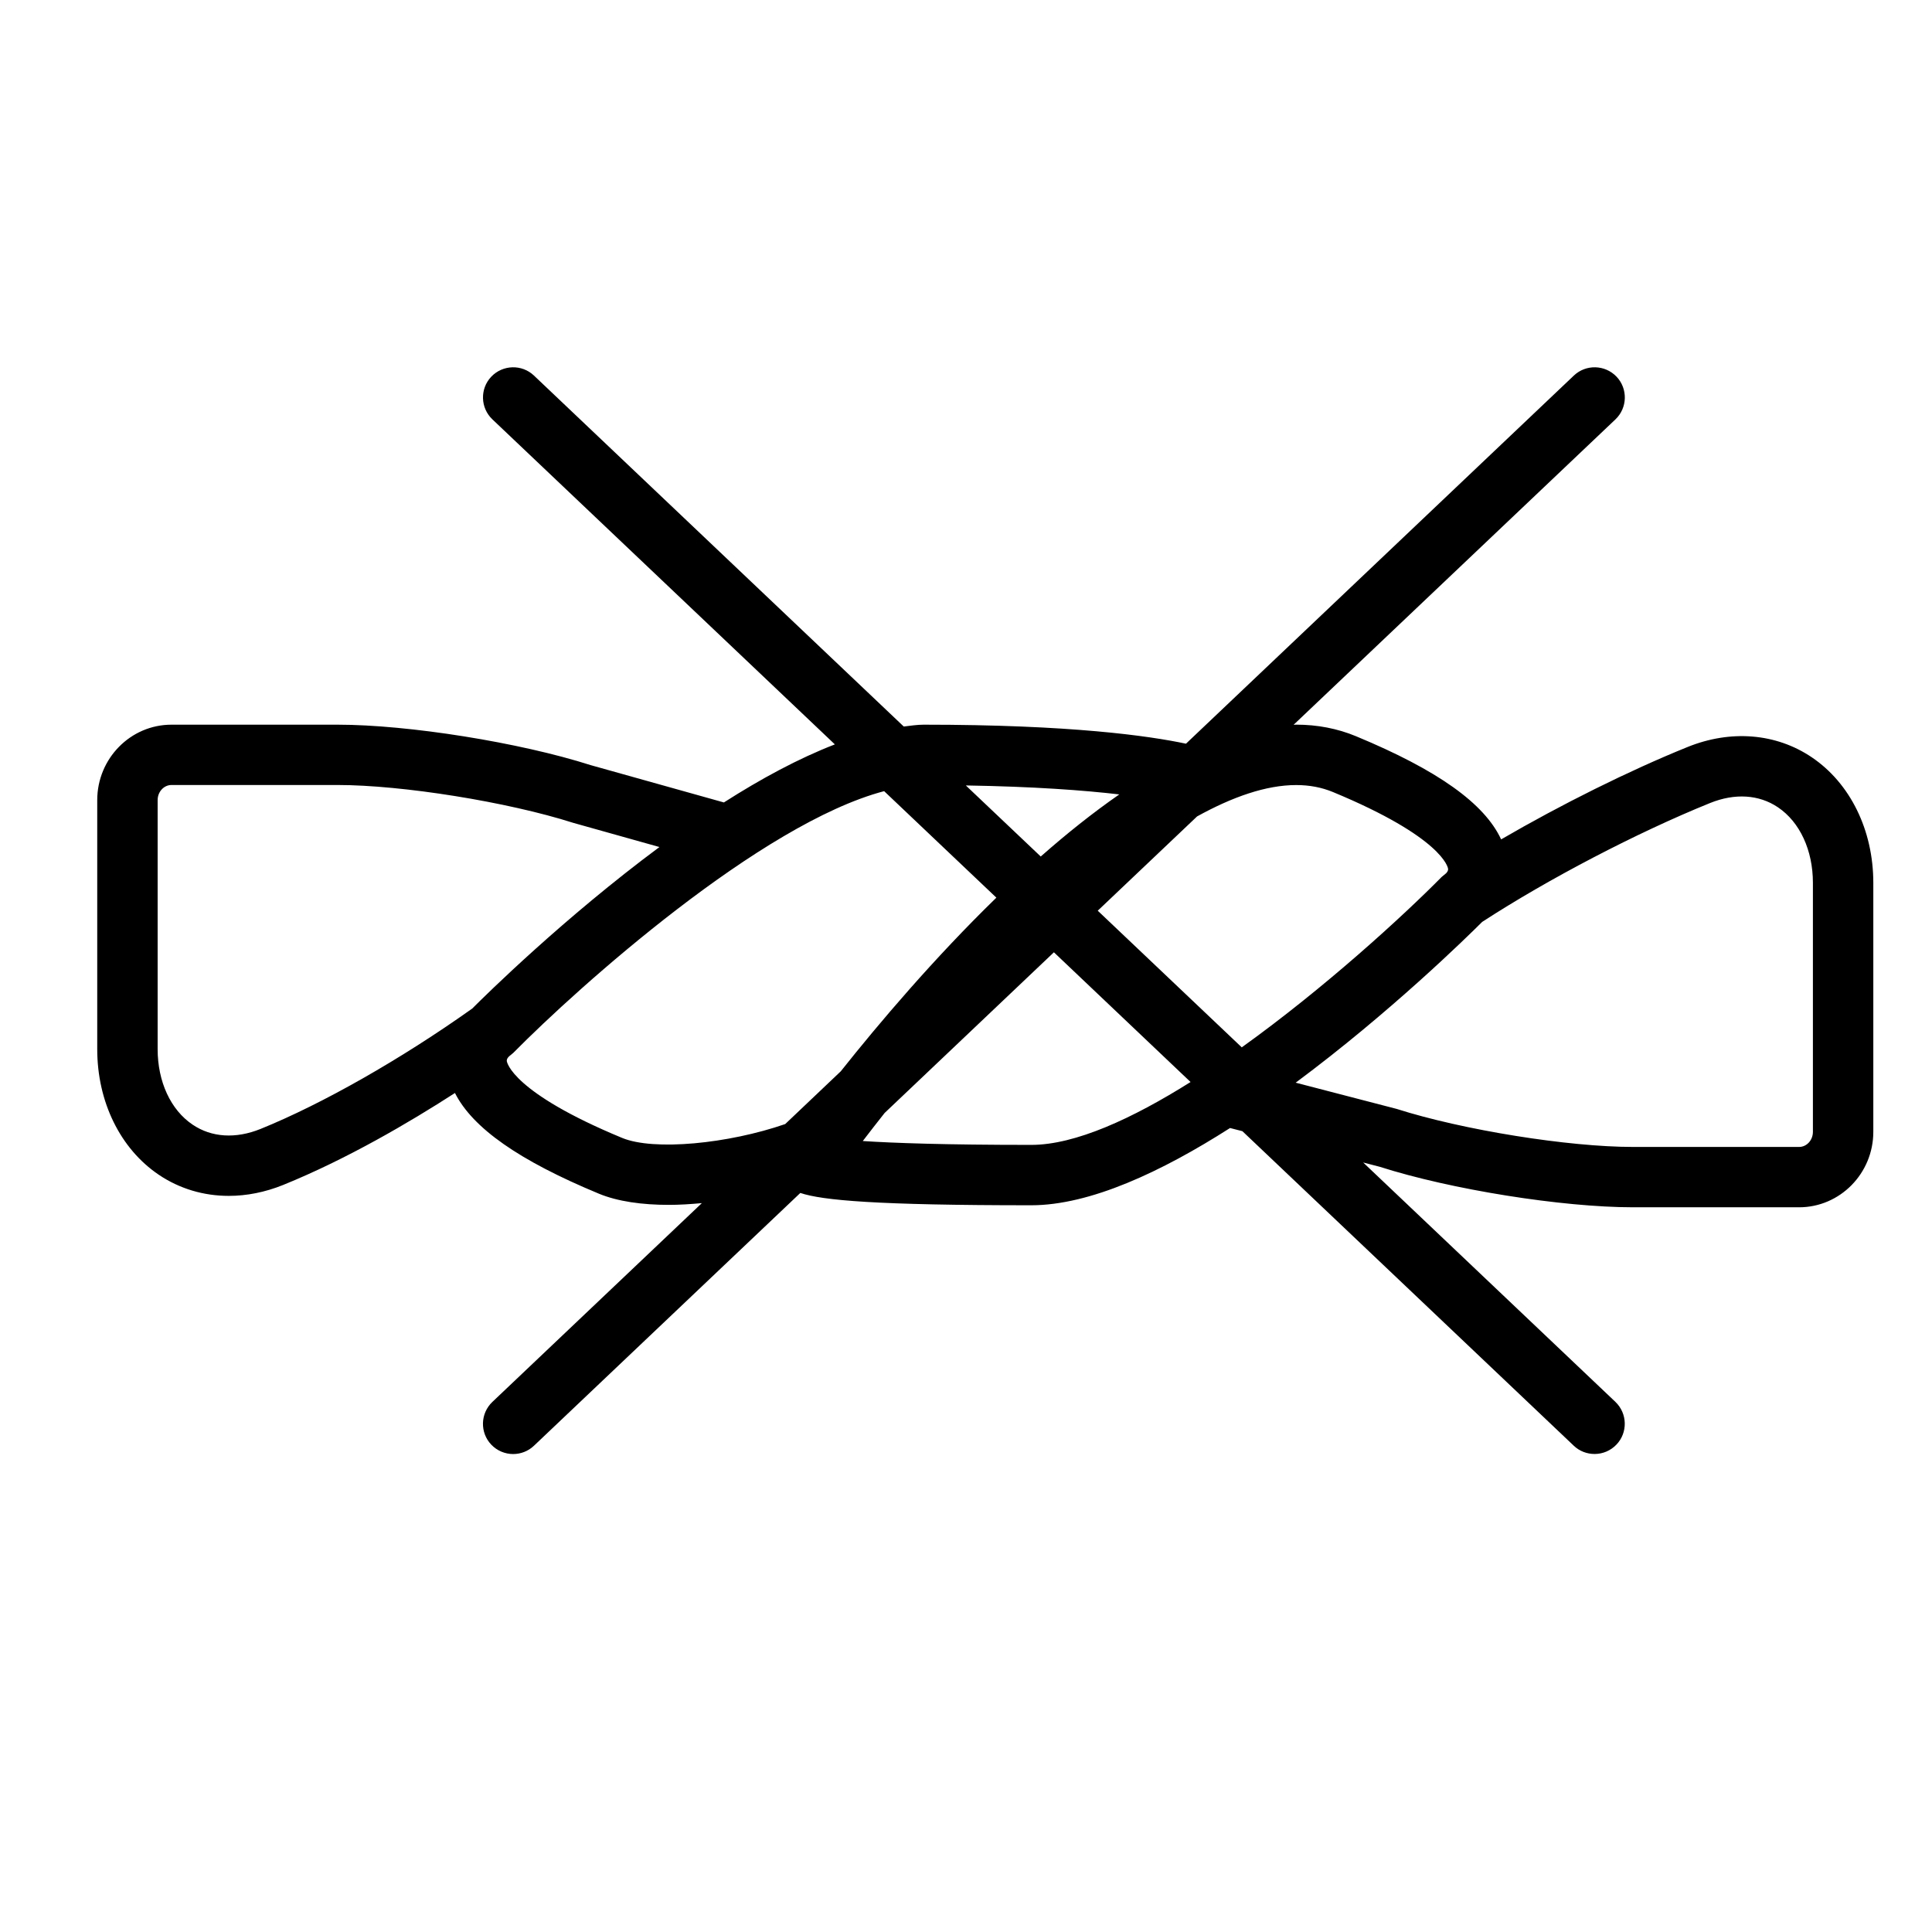
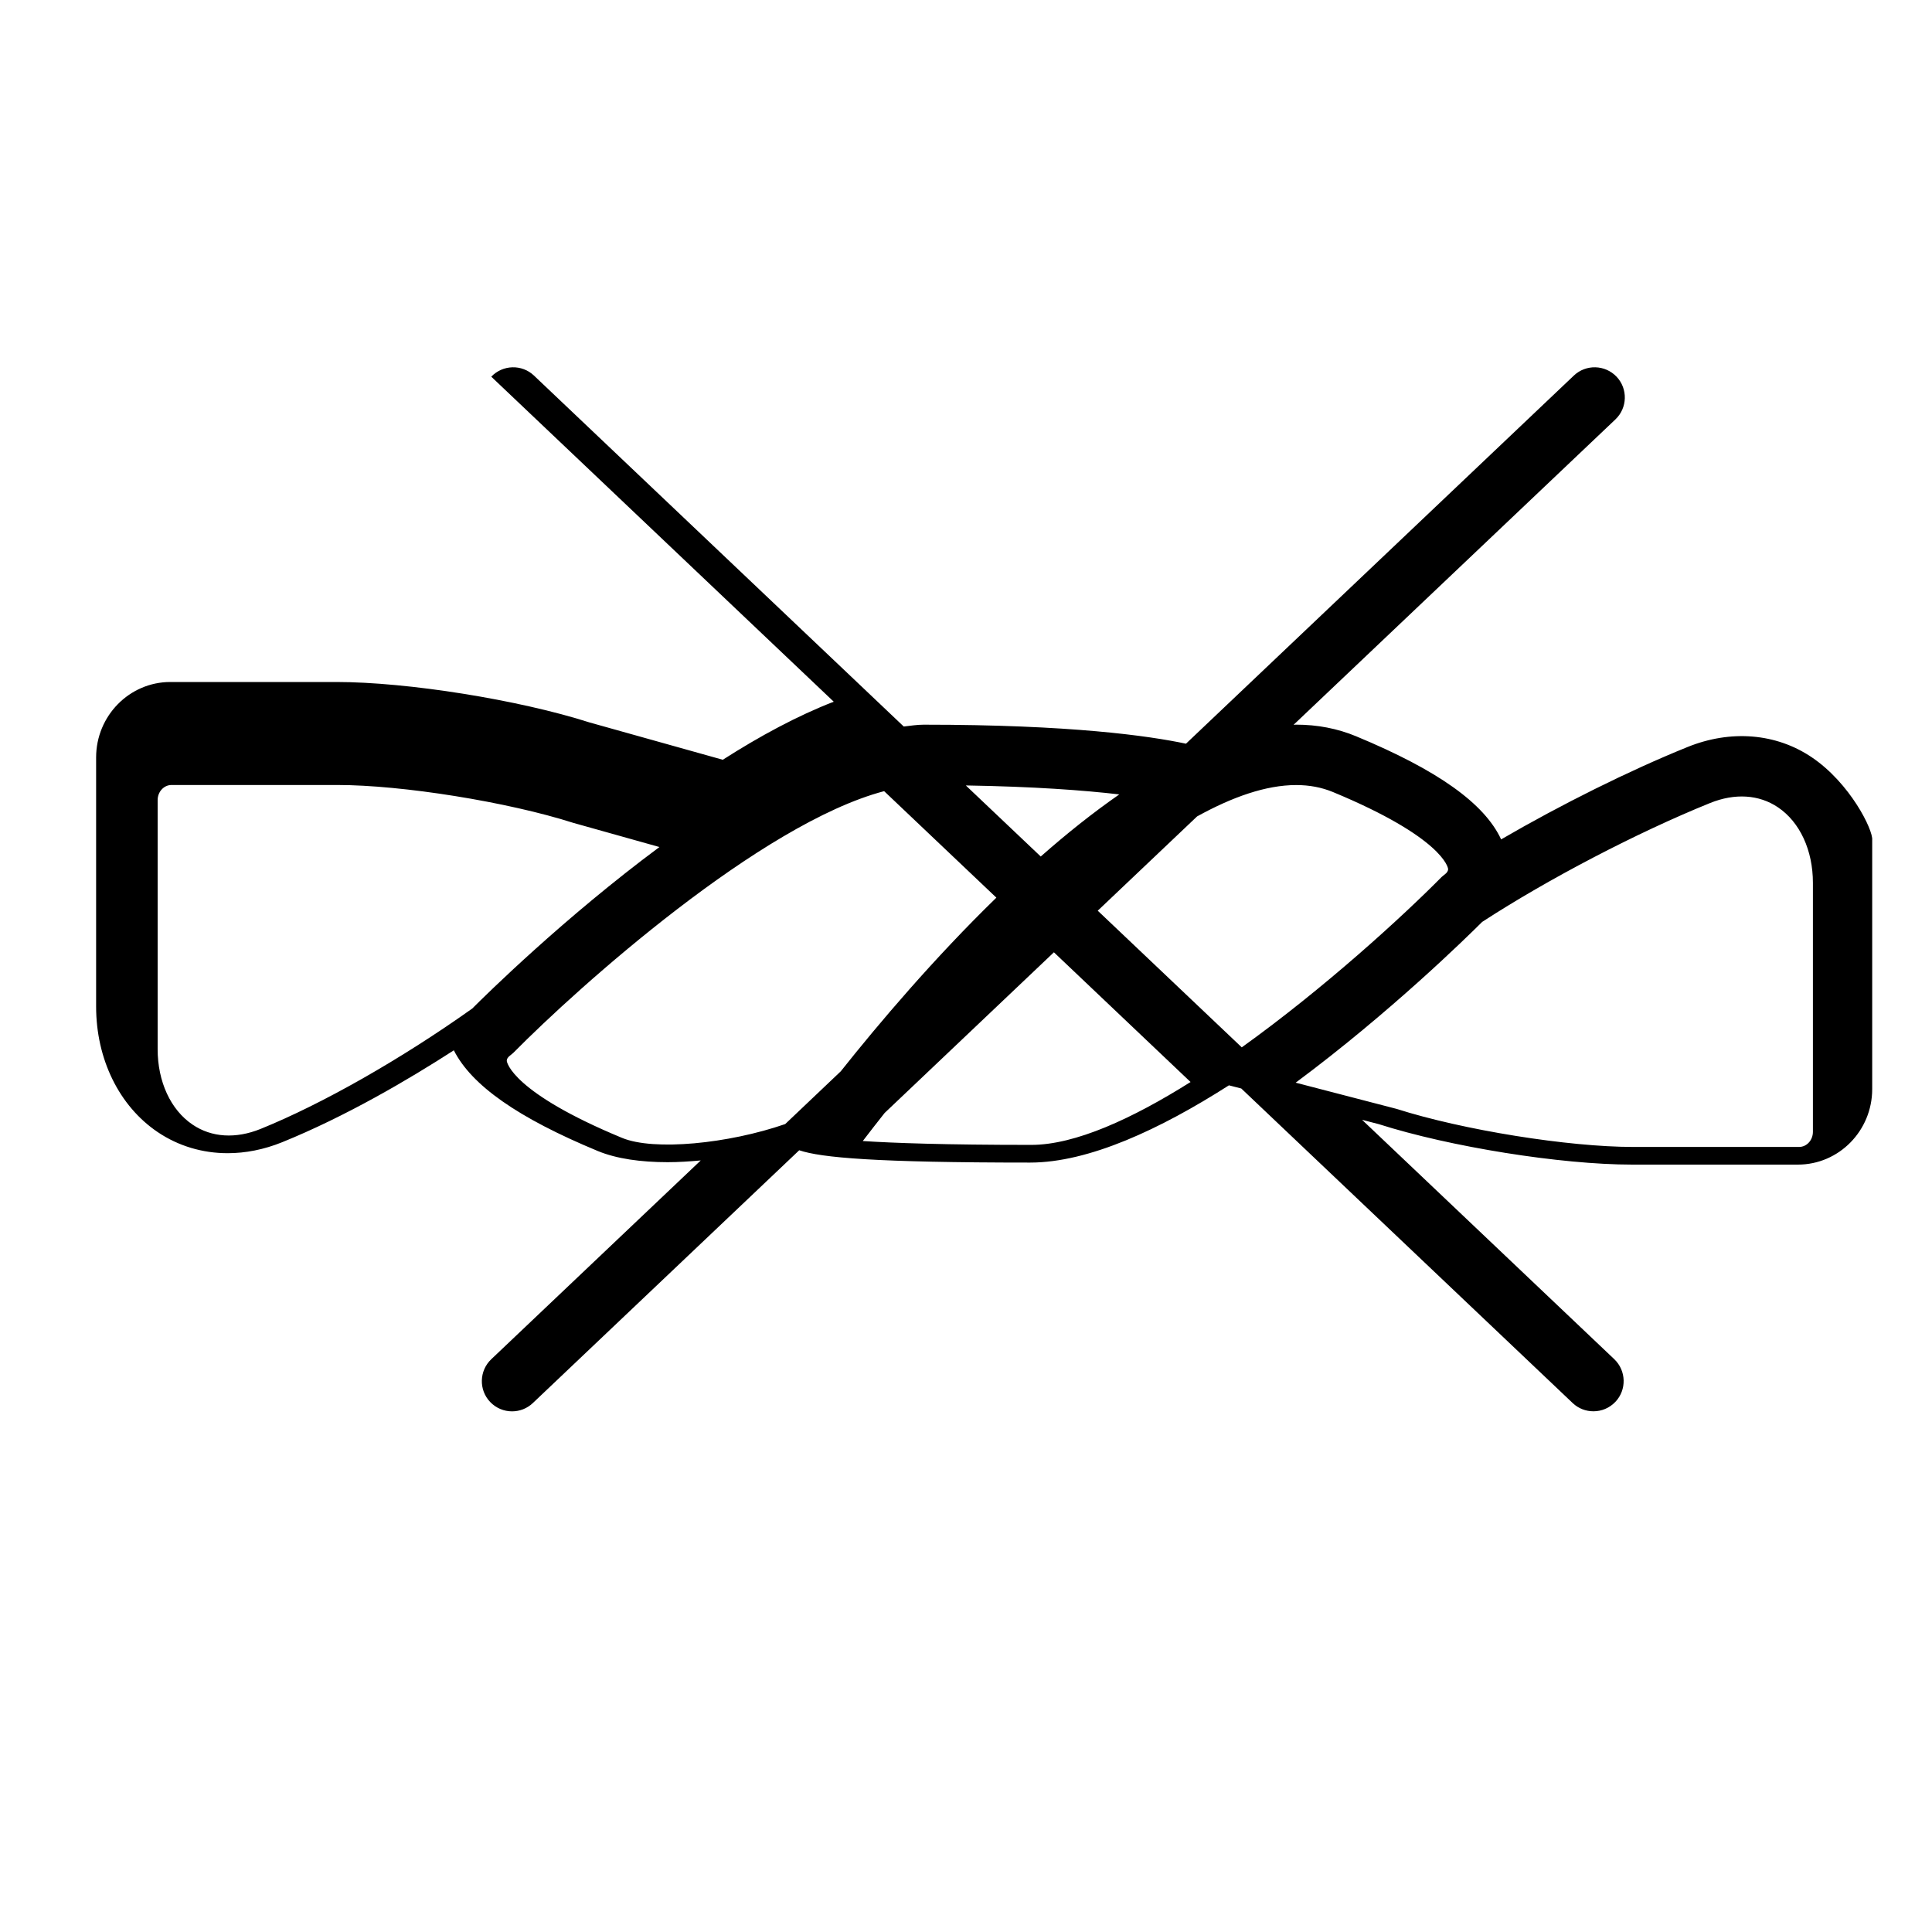
<svg xmlns="http://www.w3.org/2000/svg" version="1.1" id="Capa_1" x="0px" y="0px" width="64px" height="64px" viewBox="0 0 64 64" enable-background="new 0 0 64 64" xml:space="preserve">
-   <path d="M60.014,25.084c-1.18-0.795-2.682-0.918-4.115-0.337c-1.935,0.782-4.194,1.909-6.172,3.059  c-0.553-1.191-2.1-2.295-4.807-3.417c-0.613-0.255-1.281-0.384-1.984-0.384c-0.026,0-0.057,0.004-0.084,0.005l10.662-10.118  c0.399-0.381,0.416-1.014,0.036-1.414c-0.381-0.399-1.013-0.417-1.414-0.037L39.287,24.636c-1.227-0.261-3.818-0.63-8.69-0.63  c-0.213,0-0.438,0.035-0.659,0.061l-12.25-11.626c-0.4-0.38-1.032-0.362-1.414,0.037c-0.38,0.4-0.363,1.033,0.037,1.414  l11.345,10.767c-1.202,0.465-2.45,1.139-3.676,1.923l-4.413-1.236c-2.348-0.751-6.032-1.34-8.387-1.34h-5.5  c-1.356,0-2.459,1.121-2.459,2.5v8.25c0,1.743,0.763,3.299,2.04,4.16c0.688,0.464,1.486,0.699,2.317,0.699  c0.593,0,1.203-0.12,1.802-0.362c2.107-0.854,4.179-2.071,5.691-3.046c0.586,1.16,2.122,2.238,4.767,3.335  c0.622,0.258,1.432,0.371,2.317,0.371c0.354,0,0.723-0.024,1.095-0.058l-6.94,6.586c-0.4,0.381-0.417,1.014-0.037,1.414  c0.197,0.207,0.461,0.312,0.726,0.312c0.247,0,0.495-0.091,0.688-0.274l8.825-8.375c0.728,0.246,2.532,0.408,7.648,0.408  c1.949,0,4.314-1.107,6.587-2.559l0.409,0.105l10.978,10.42c0.193,0.184,0.441,0.273,0.688,0.273c0.265,0,0.527-0.104,0.726-0.312  c0.38-0.399,0.363-1.033-0.036-1.414l-8.355-7.93l0.551,0.143c2.35,0.752,6.034,1.341,8.389,1.341h5.5  c1.355,0,2.459-1.121,2.459-2.5v-8.25C62.055,27.5,61.292,25.945,60.014,25.084z M37.078,26.316  c-0.881,0.611-1.755,1.31-2.602,2.057l-2.482-2.354C34.258,26.056,35.912,26.18,37.078,26.316z M15.644,33.409  c-2.35,1.671-4.968,3.161-7.014,3.989c-0.821,0.332-1.621,0.283-2.25-0.143c-0.726-0.488-1.158-1.424-1.158-2.501v-8.25  c0-0.275,0.206-0.5,0.459-0.5h5.5c2.143,0,5.633,0.559,7.812,1.255l2.852,0.8C18.699,30.393,16.106,32.945,15.644,33.409z   M26.011,37.236c-1.884,0.652-4.355,0.896-5.407,0.457c-3.63-1.504-3.81-2.5-3.815-2.541c-0.012-0.078,0.064-0.146,0.061-0.146  l0.002-0.002c0.005-0.003,0.014-0.009,0.018-0.013l-0.001-0.002l0.132-0.109c2.189-2.217,8.211-7.598,12.287-8.672l3.718,3.528  c-2.061,2.005-3.881,4.15-5.155,5.753L26.011,37.236z M34.162,37.926c-2.863,0-4.571-0.062-5.581-0.128  c0.224-0.294,0.468-0.606,0.724-0.93l5.607-5.322l4.527,4.297C37.507,37.059,35.616,37.926,34.162,37.926z M41.135,34.695  l-4.771-4.527l3.291-3.123c1.162-0.642,2.281-1.039,3.281-1.039c0.443,0,0.842,0.076,1.219,0.231c3.63,1.505,3.81,2.5,3.814,2.541  c0.012,0.079-0.064,0.147-0.062,0.147h0.001l-0.151,0.125C46.477,30.346,43.882,32.725,41.135,34.695z M60.055,37.494  c0,0.275-0.205,0.5-0.457,0.5h-5.5c-2.145,0-5.635-0.559-7.832-1.26l-3.345-0.869c3.115-2.312,5.683-4.831,6.177-5.325  c2.18-1.419,5.131-2.96,7.551-3.939c0.822-0.332,1.621-0.281,2.248,0.142c0.727,0.489,1.158,1.425,1.158,2.502V37.494z" />
+   <path d="M60.014,25.084c-1.18-0.795-2.682-0.918-4.115-0.337c-1.935,0.782-4.194,1.909-6.172,3.059  c-0.553-1.191-2.1-2.295-4.807-3.417c-0.613-0.255-1.281-0.384-1.984-0.384c-0.026,0-0.057,0.004-0.084,0.005l10.662-10.118  c0.399-0.381,0.416-1.014,0.036-1.414c-0.381-0.399-1.013-0.417-1.414-0.037L39.287,24.636c-1.227-0.261-3.818-0.63-8.69-0.63  c-0.213,0-0.438,0.035-0.659,0.061l-12.25-11.626c-0.4-0.38-1.032-0.362-1.414,0.037l11.345,10.767c-1.202,0.465-2.45,1.139-3.676,1.923l-4.413-1.236c-2.348-0.751-6.032-1.34-8.387-1.34h-5.5  c-1.356,0-2.459,1.121-2.459,2.5v8.25c0,1.743,0.763,3.299,2.04,4.16c0.688,0.464,1.486,0.699,2.317,0.699  c0.593,0,1.203-0.12,1.802-0.362c2.107-0.854,4.179-2.071,5.691-3.046c0.586,1.16,2.122,2.238,4.767,3.335  c0.622,0.258,1.432,0.371,2.317,0.371c0.354,0,0.723-0.024,1.095-0.058l-6.94,6.586c-0.4,0.381-0.417,1.014-0.037,1.414  c0.197,0.207,0.461,0.312,0.726,0.312c0.247,0,0.495-0.091,0.688-0.274l8.825-8.375c0.728,0.246,2.532,0.408,7.648,0.408  c1.949,0,4.314-1.107,6.587-2.559l0.409,0.105l10.978,10.42c0.193,0.184,0.441,0.273,0.688,0.273c0.265,0,0.527-0.104,0.726-0.312  c0.38-0.399,0.363-1.033-0.036-1.414l-8.355-7.93l0.551,0.143c2.35,0.752,6.034,1.341,8.389,1.341h5.5  c1.355,0,2.459-1.121,2.459-2.5v-8.25C62.055,27.5,61.292,25.945,60.014,25.084z M37.078,26.316  c-0.881,0.611-1.755,1.31-2.602,2.057l-2.482-2.354C34.258,26.056,35.912,26.18,37.078,26.316z M15.644,33.409  c-2.35,1.671-4.968,3.161-7.014,3.989c-0.821,0.332-1.621,0.283-2.25-0.143c-0.726-0.488-1.158-1.424-1.158-2.501v-8.25  c0-0.275,0.206-0.5,0.459-0.5h5.5c2.143,0,5.633,0.559,7.812,1.255l2.852,0.8C18.699,30.393,16.106,32.945,15.644,33.409z   M26.011,37.236c-1.884,0.652-4.355,0.896-5.407,0.457c-3.63-1.504-3.81-2.5-3.815-2.541c-0.012-0.078,0.064-0.146,0.061-0.146  l0.002-0.002c0.005-0.003,0.014-0.009,0.018-0.013l-0.001-0.002l0.132-0.109c2.189-2.217,8.211-7.598,12.287-8.672l3.718,3.528  c-2.061,2.005-3.881,4.15-5.155,5.753L26.011,37.236z M34.162,37.926c-2.863,0-4.571-0.062-5.581-0.128  c0.224-0.294,0.468-0.606,0.724-0.93l5.607-5.322l4.527,4.297C37.507,37.059,35.616,37.926,34.162,37.926z M41.135,34.695  l-4.771-4.527l3.291-3.123c1.162-0.642,2.281-1.039,3.281-1.039c0.443,0,0.842,0.076,1.219,0.231c3.63,1.505,3.81,2.5,3.814,2.541  c0.012,0.079-0.064,0.147-0.062,0.147h0.001l-0.151,0.125C46.477,30.346,43.882,32.725,41.135,34.695z M60.055,37.494  c0,0.275-0.205,0.5-0.457,0.5h-5.5c-2.145,0-5.635-0.559-7.832-1.26l-3.345-0.869c3.115-2.312,5.683-4.831,6.177-5.325  c2.18-1.419,5.131-2.96,7.551-3.939c0.822-0.332,1.621-0.281,2.248,0.142c0.727,0.489,1.158,1.425,1.158,2.502V37.494z" />
</svg>